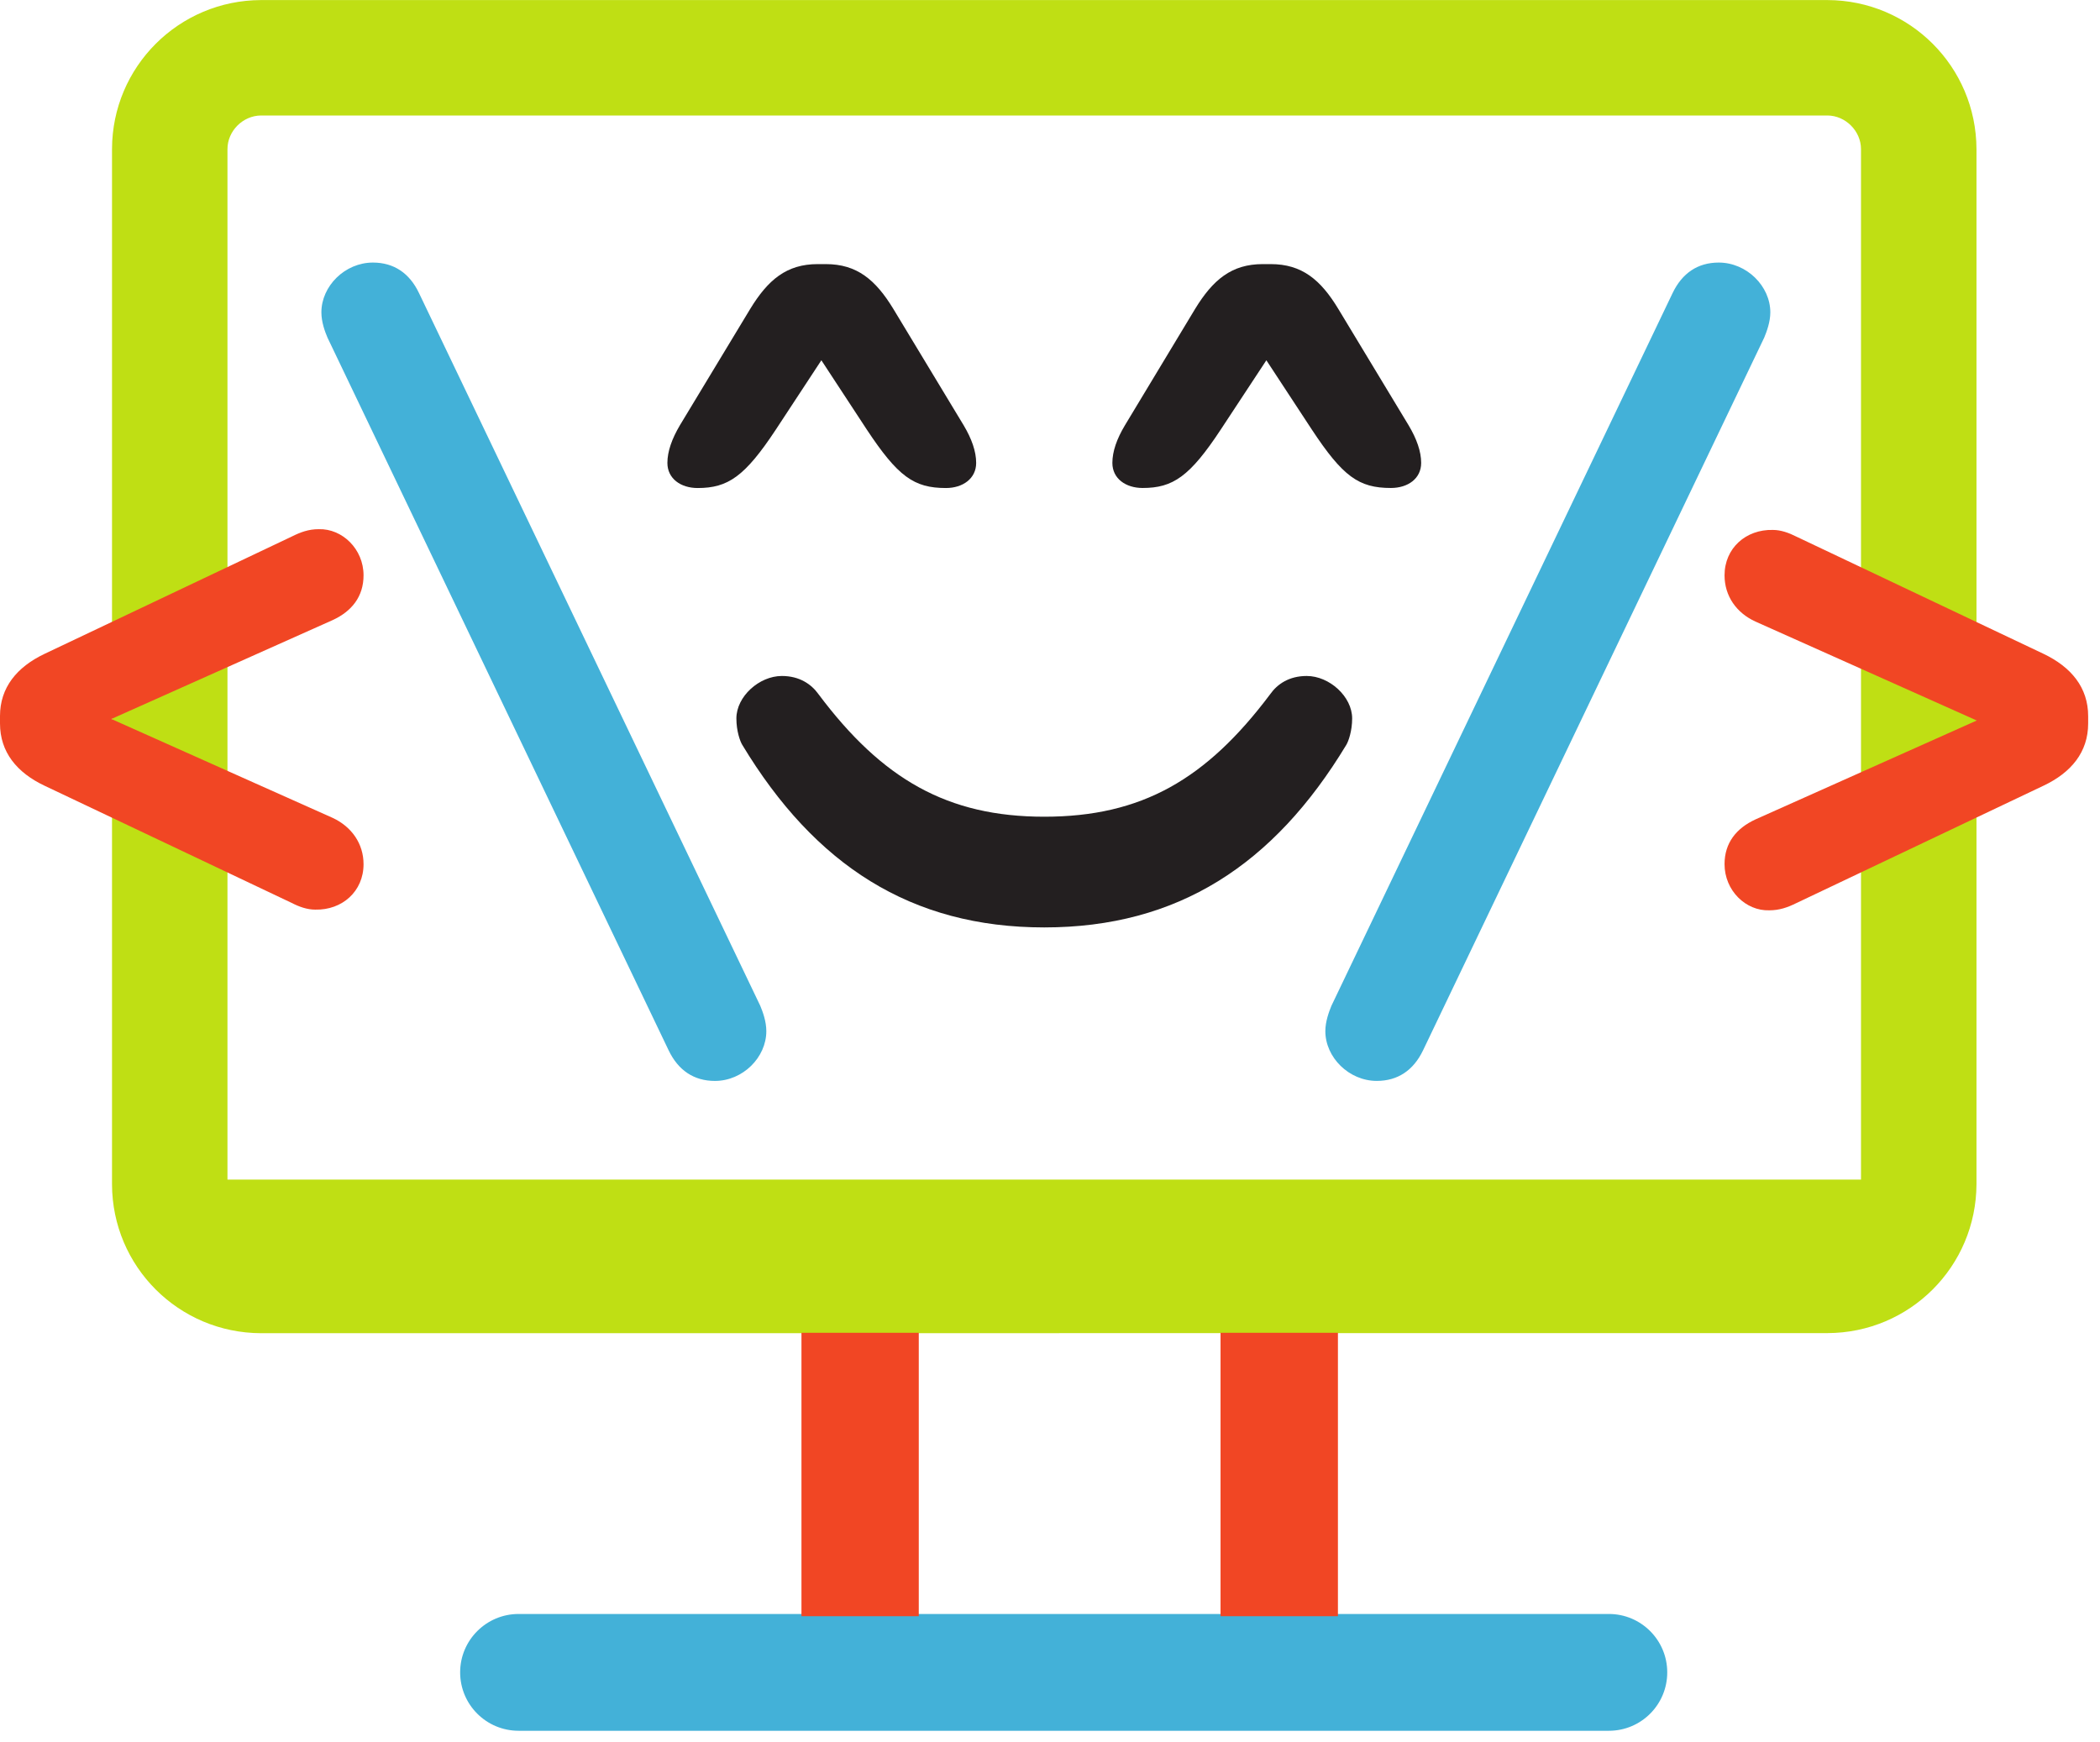
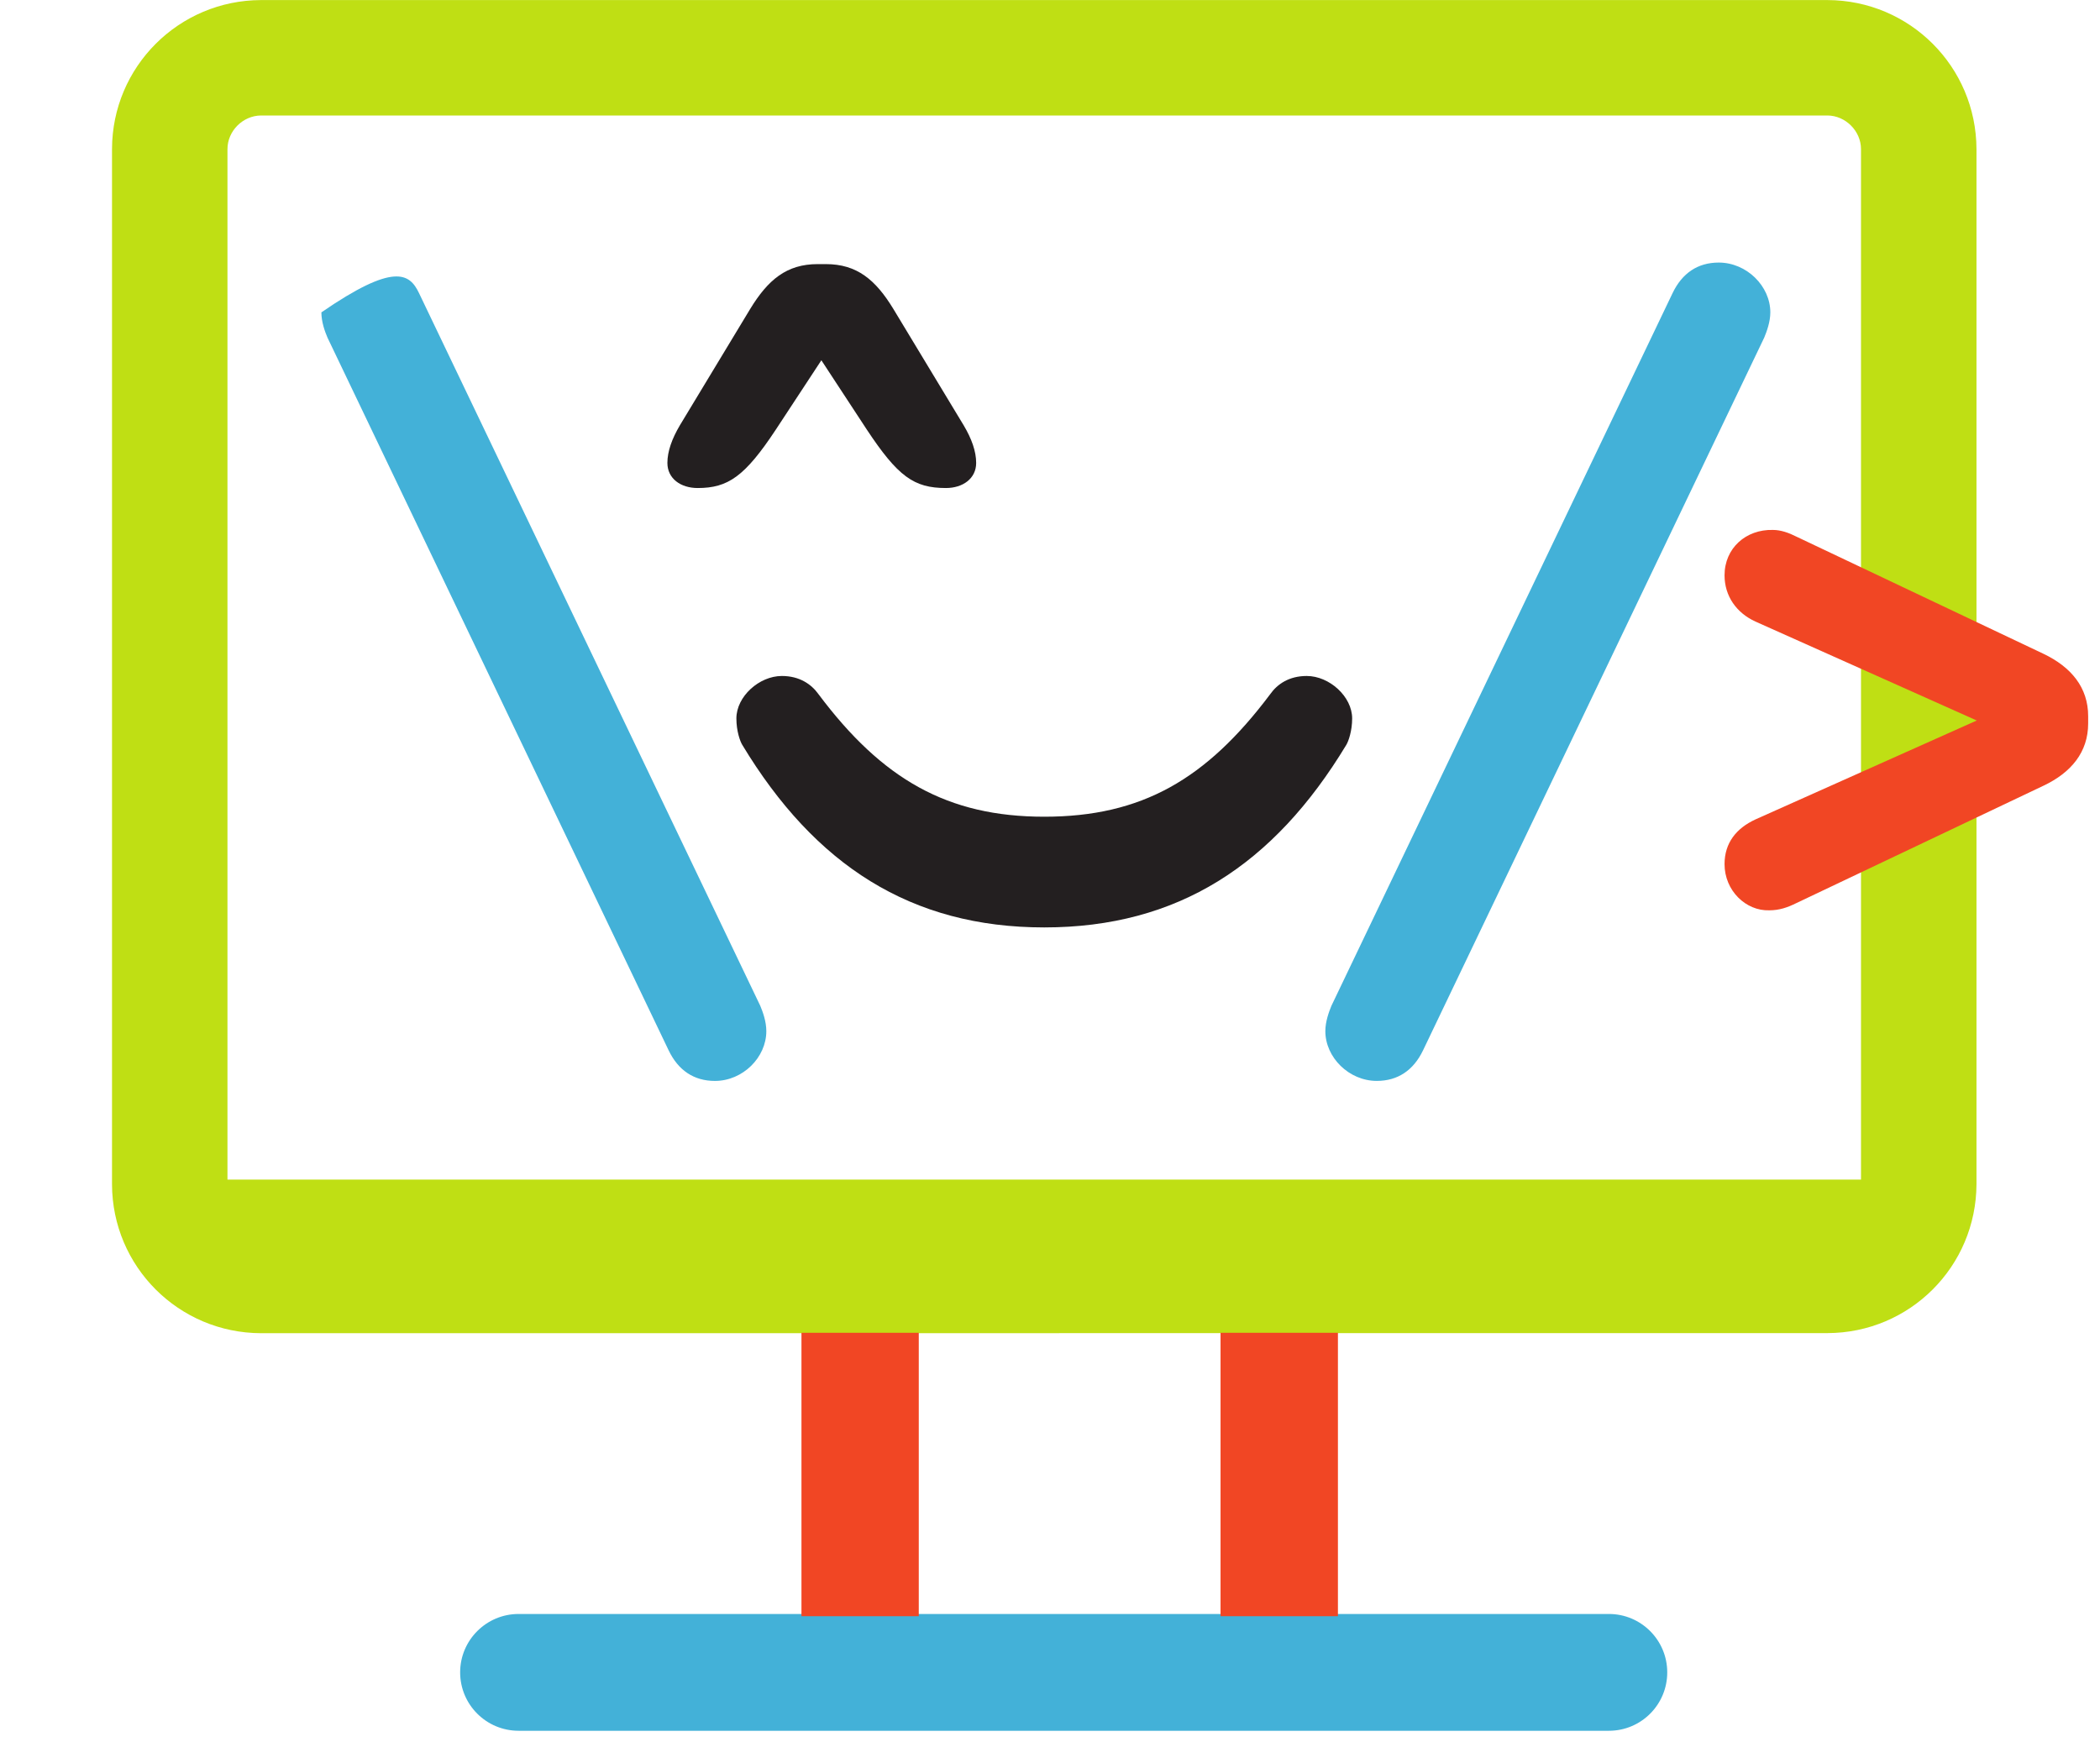
<svg xmlns="http://www.w3.org/2000/svg" width="94" height="78" viewBox="0 0 94 78" fill="none">
  <path d="M11.685 5.17H81.801C82.609 5.175 83.301 5.864 83.302 6.674V52.806H10.182V6.674C10.182 5.864 10.871 5.175 11.685 5.17ZM81.801 0.003H11.685C8 0.014 5.022 2.988 5.014 6.674V53.014C5.022 56.699 8 59.673 11.685 59.682L81.801 59.678C85.486 59.669 88.459 56.695 88.471 53.01V6.674C88.459 2.988 85.486 0.014 81.801 0.003Z" fill="#BFDF14" />
  <path d="M23.215 77.48C21.768 77.48 20.597 76.311 20.597 74.865C20.597 73.424 21.768 72.251 23.215 72.251H72.016C73.461 72.251 74.629 73.424 74.629 74.865C74.629 76.311 73.461 77.48 72.016 77.48H23.215Z" fill="#43B1D8" />
  <path d="M60.262 33.347C57.012 38.725 52.715 41.517 46.743 41.517C40.772 41.517 36.475 38.725 33.227 33.347C33.125 33.183 32.962 32.72 32.962 32.162C32.962 31.182 33.981 30.261 34.998 30.261C35.782 30.261 36.315 30.623 36.641 31.081C39.492 34.886 42.414 36.561 46.743 36.561C51.107 36.561 53.995 34.886 56.853 31.081C57.175 30.622 57.704 30.261 58.491 30.261C59.505 30.261 60.525 31.182 60.525 32.162C60.525 32.72 60.362 33.183 60.262 33.347Z" fill="#231F20" />
  <path d="M34.732 19.225C33.34 21.333 32.586 21.847 31.228 21.847C30.471 21.847 29.874 21.425 29.874 20.723C29.874 20.209 30.076 19.644 30.432 19.04L33.578 13.834C34.378 12.522 35.212 11.823 36.603 11.823H36.964C38.358 11.823 39.193 12.522 39.991 13.834L43.136 19.04C43.496 19.644 43.695 20.209 43.695 20.723C43.695 21.425 43.095 21.847 42.342 21.847C40.909 21.847 40.192 21.333 38.796 19.225L36.766 16.128L34.732 19.225Z" fill="#231F20" />
-   <path d="M54.648 19.223C53.258 21.333 52.502 21.845 51.147 21.845C50.39 21.845 49.792 21.425 49.792 20.723C49.792 20.209 49.991 19.644 50.353 19.04L53.492 13.834C54.293 12.522 55.129 11.823 56.523 11.823H56.88C58.275 11.823 59.116 12.522 59.908 13.834L63.053 19.04C63.413 19.644 63.614 20.209 63.614 20.723C63.614 21.429 63.016 21.845 62.259 21.845C60.821 21.845 60.107 21.333 58.715 19.223L56.685 16.128L54.648 19.223Z" fill="#231F20" />
-   <path d="M32 48.389C31.062 48.389 30.359 47.915 29.931 47.022L14.659 15.114C14.541 14.839 14.386 14.412 14.386 13.983C14.386 12.807 15.438 11.754 16.693 11.754C17.626 11.754 18.331 12.224 18.757 13.123L34.03 45.023C34.147 45.303 34.302 45.728 34.302 46.161C34.302 47.334 33.252 48.389 32 48.389Z" fill="#43B1D8" />
+   <path d="M32 48.389C31.062 48.389 30.359 47.915 29.931 47.022L14.659 15.114C14.541 14.839 14.386 14.412 14.386 13.983C17.626 11.754 18.331 12.224 18.757 13.123L34.03 45.023C34.147 45.303 34.302 45.728 34.302 46.161C34.302 47.334 33.252 48.389 32 48.389Z" fill="#43B1D8" />
  <path d="M59.596 45.027L74.867 13.123C75.297 12.224 75.998 11.754 76.934 11.754C78.185 11.754 79.243 12.809 79.243 13.983C79.243 14.412 79.083 14.839 78.97 15.113L63.697 47.022C63.267 47.916 62.566 48.388 61.628 48.388C60.38 48.388 59.325 47.334 59.325 46.161C59.325 45.735 59.481 45.308 59.596 45.027Z" fill="#43B1D8" />
  <path d="M41.126 72.351H35.875V59.664H41.126V72.351Z" fill="#F14624" />
  <path d="M59.888 72.351H54.634V59.664H59.888V72.351Z" fill="#F14624" />
-   <path d="M13.056 40.42L1.997 35.175C0.752 34.587 0 33.667 0 32.386V32.053C0 30.782 0.752 29.86 1.997 29.269L13.056 24.021C13.447 23.825 13.81 23.689 14.269 23.689C15.32 23.66 16.273 24.576 16.273 25.755C16.273 26.708 15.743 27.366 14.895 27.757L4.984 32.186L14.895 36.615C15.743 37.012 16.273 37.769 16.273 38.688C16.273 39.898 15.32 40.751 14.107 40.72C13.743 40.72 13.383 40.589 13.056 40.42Z" fill="#F14624" />
  <path d="M80.409 24.022L91.466 29.266C92.713 29.86 93.47 30.779 93.47 32.058V32.388C93.47 33.667 92.713 34.587 91.466 35.175L80.409 40.428C80.018 40.621 79.655 40.751 79.195 40.751C78.147 40.786 77.194 39.868 77.194 38.684C77.194 37.733 77.721 37.079 78.575 36.683L88.483 32.254L78.575 27.824C77.721 27.433 77.194 26.678 77.194 25.755C77.194 24.543 78.147 23.691 79.36 23.723C79.72 23.723 80.082 23.856 80.409 24.022Z" fill="#F14624" />
</svg>